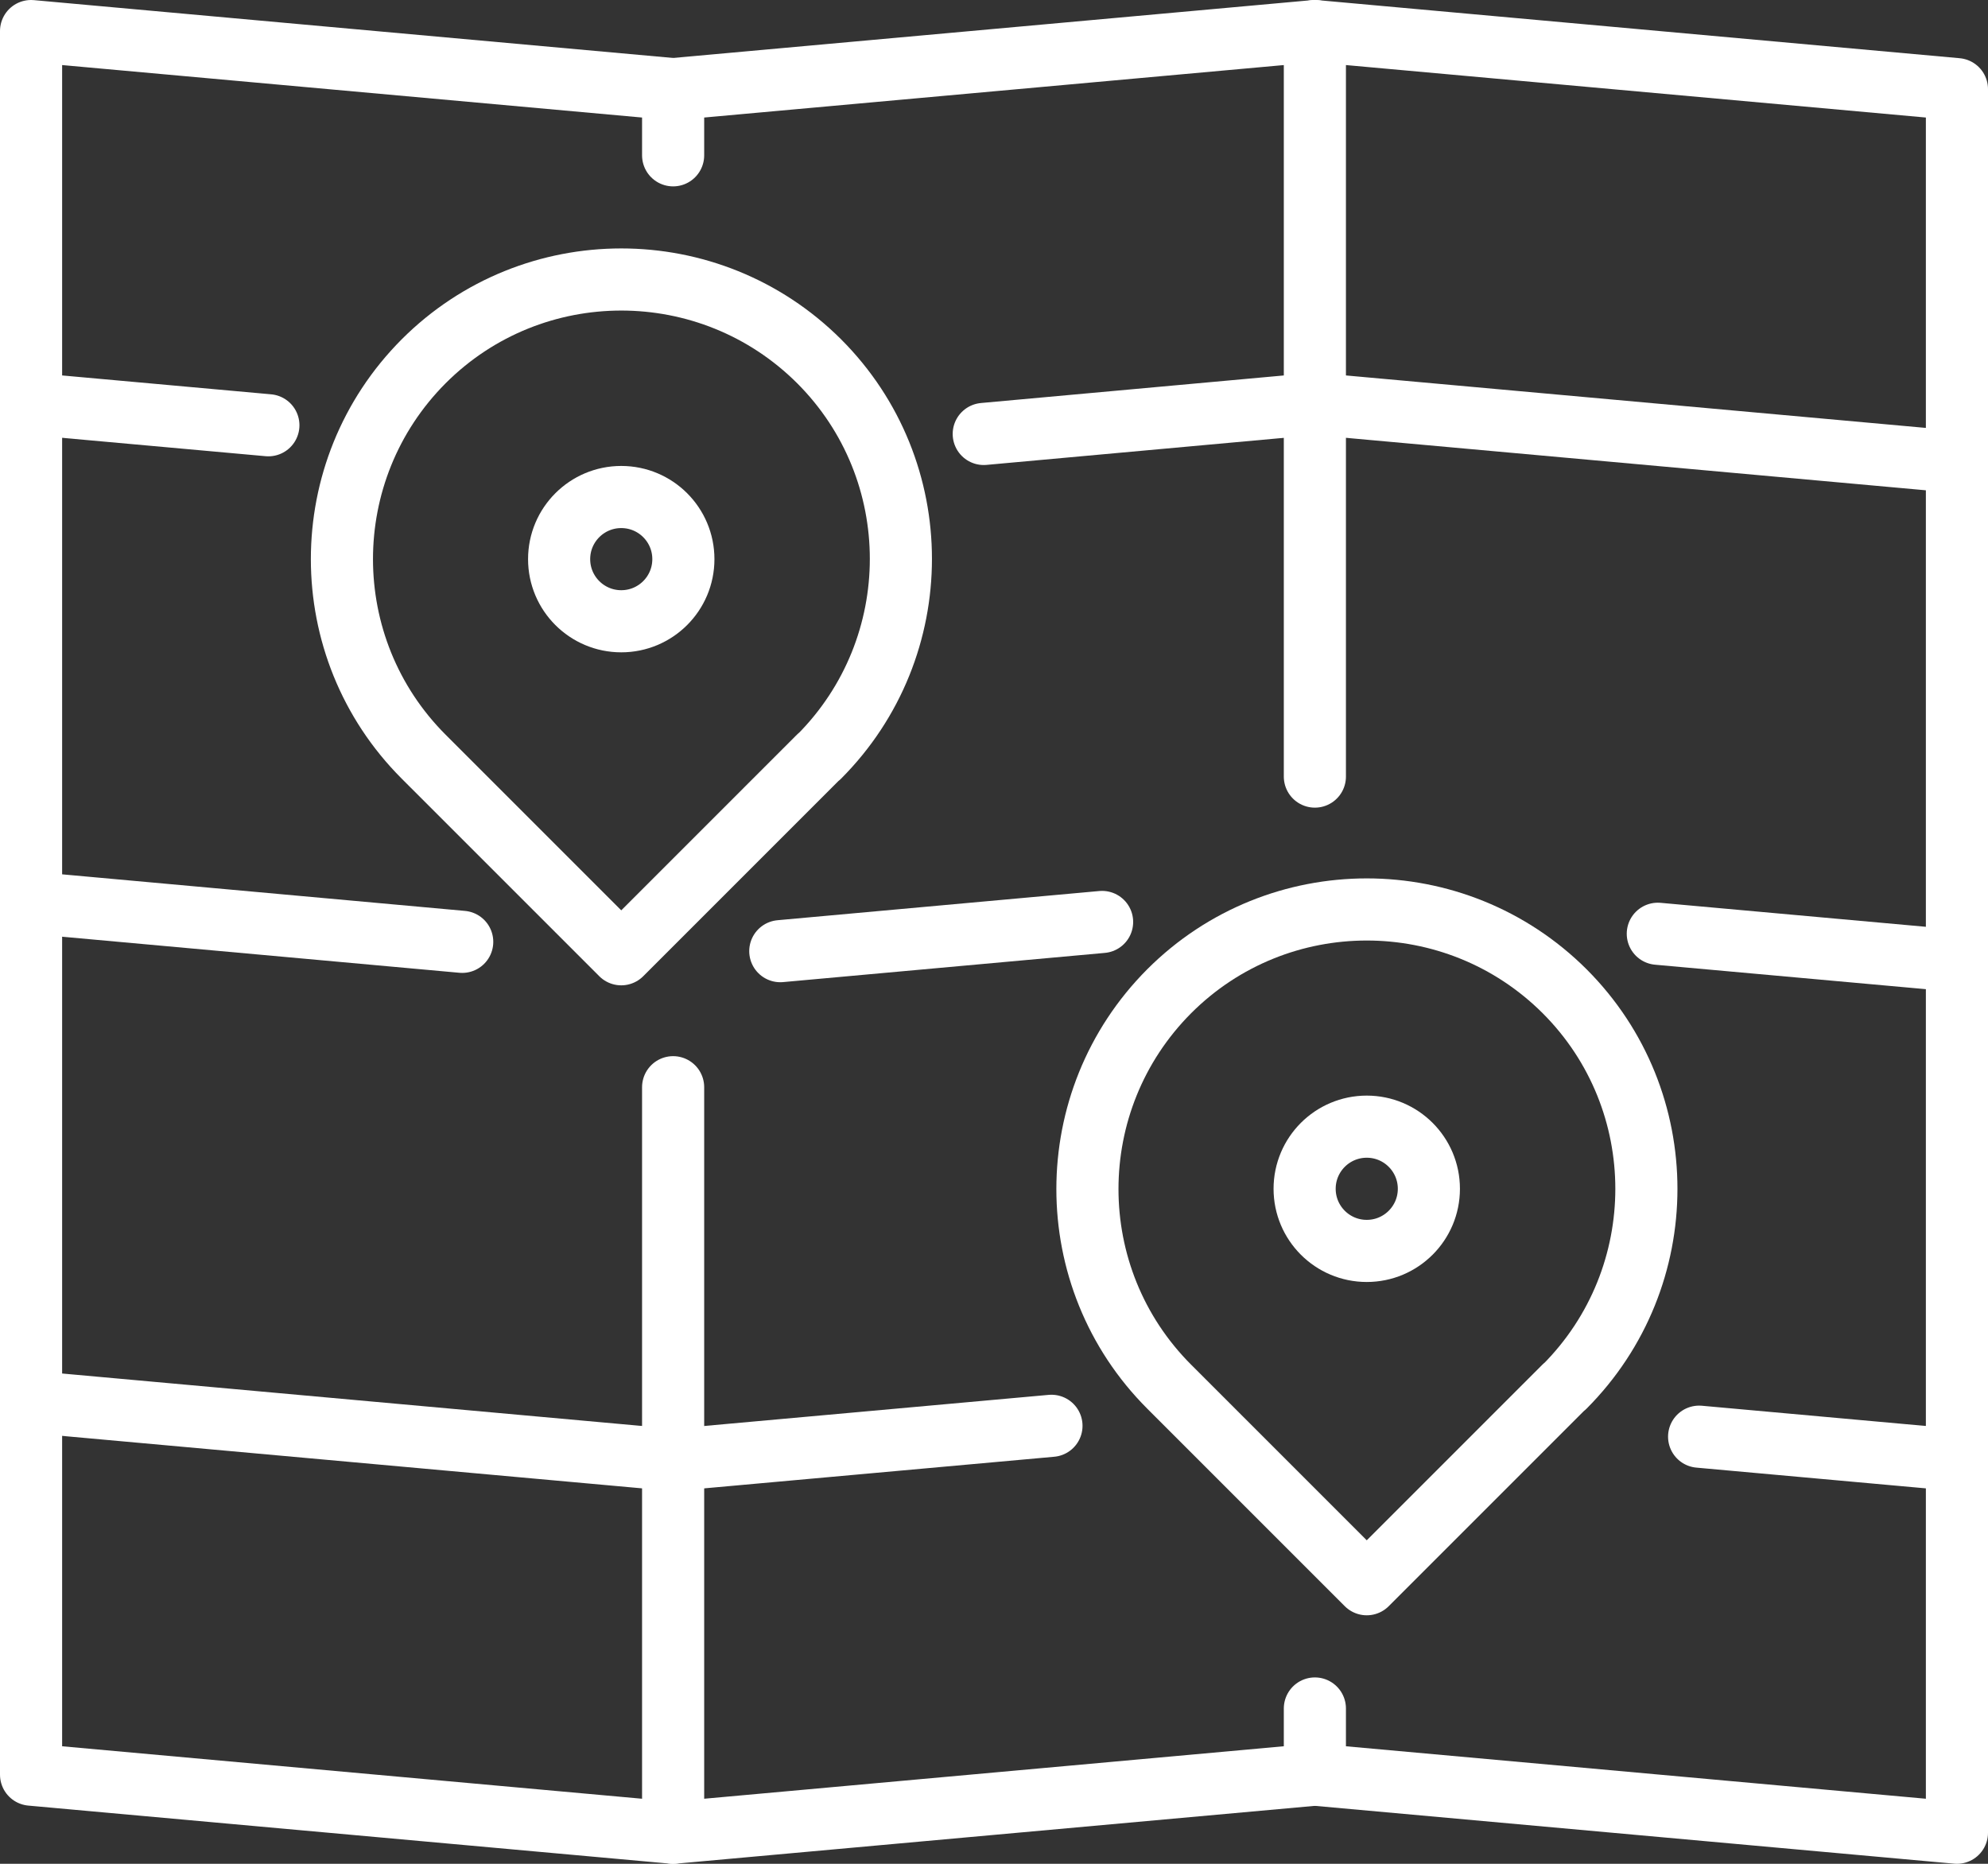
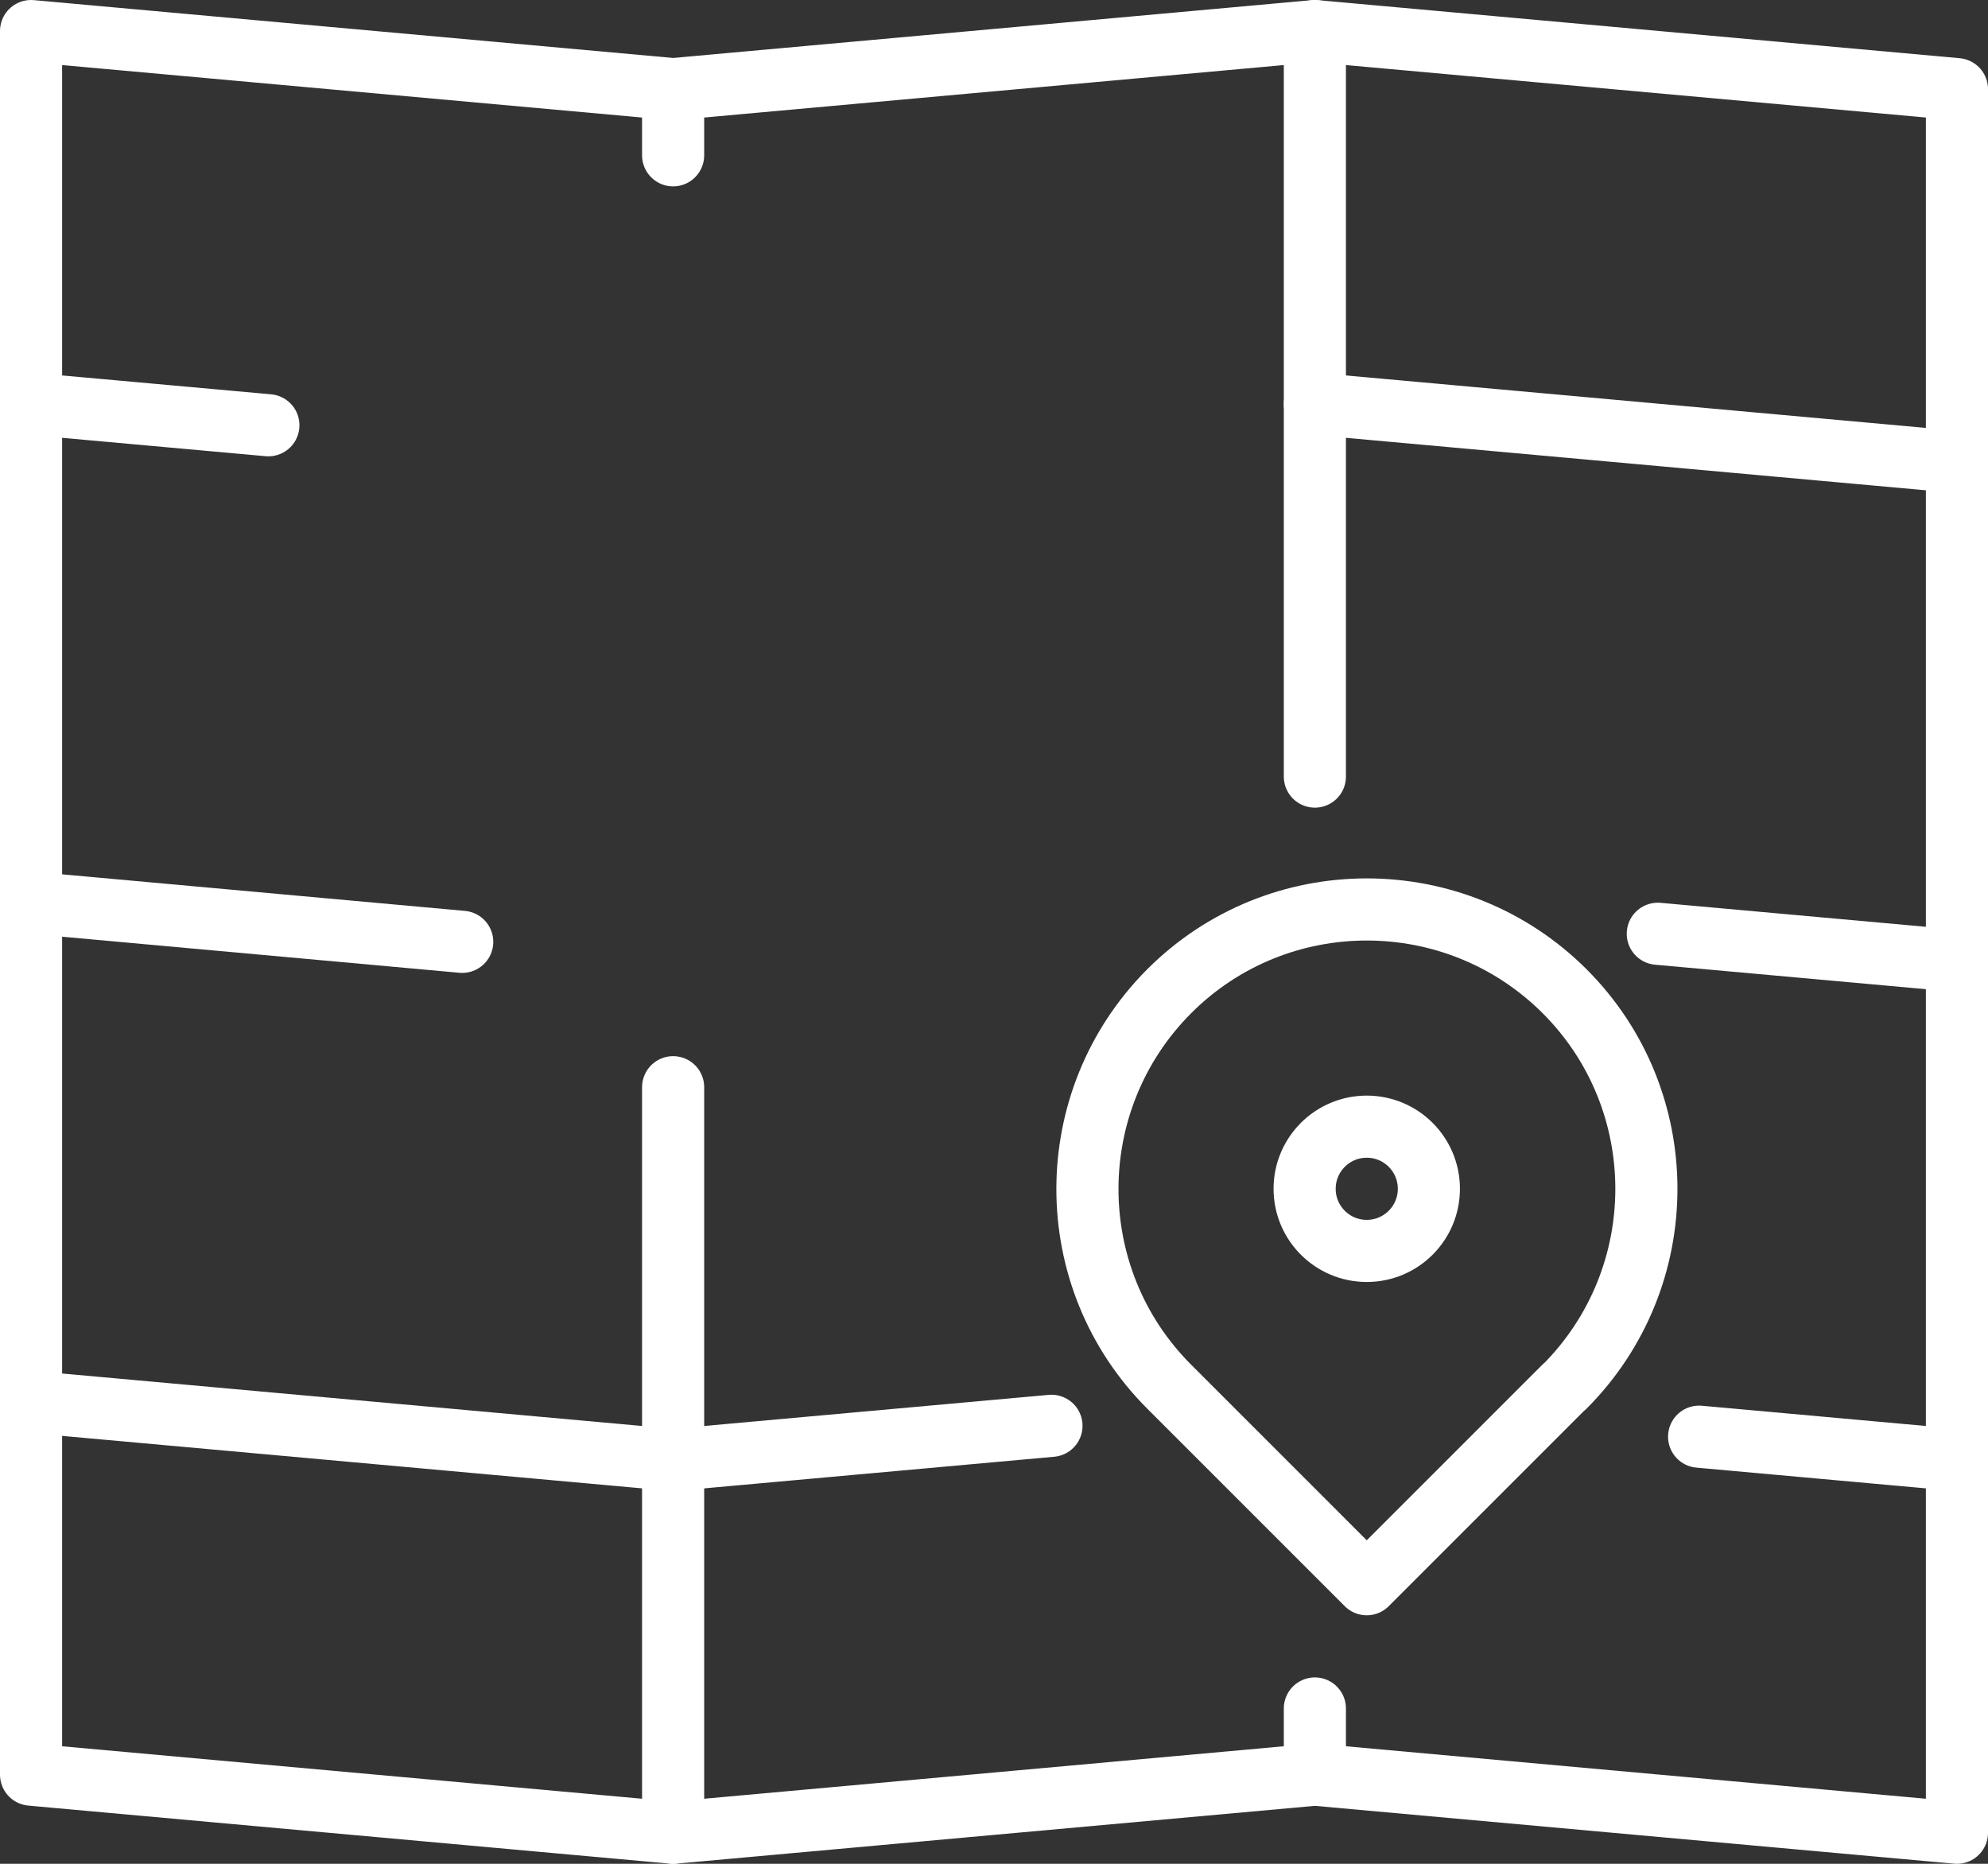
<svg xmlns="http://www.w3.org/2000/svg" width="64" height="60" viewBox="0 0 64 60" fill="none">
  <rect x="0" y="0" width="64" height="60" fill="#333333" stroke="none" />
  <g clip-path="url(#clip0_17_871)">
-     <path d="M26.36 24.36L20 30.72L13.64 24.36C10.13 20.85 10.13 15.15 13.64 11.63C17.15 8.12 22.85 8.12 26.37 11.63C29.88 15.14 29.88 20.84 26.37 24.36H26.36Z" stroke="white" stroke-width="2" stroke-linecap="round" stroke-linejoin="round" />
-     <path d="M20 20C21.105 20 22 19.105 22 18C22 16.895 21.105 16 20 16C18.895 16 18 16.895 18 18C18 19.105 18.895 20 20 20Z" stroke="white" stroke-width="2" stroke-linecap="round" stroke-linejoin="round" />
    <path d="M50.36 44.64L44 51L37.64 44.64C34.13 41.13 34.13 35.43 37.64 31.91C41.15 28.4 46.85 28.4 50.37 31.91C53.88 35.42 53.88 41.12 50.37 44.64H50.36Z" stroke="white" stroke-width="2" stroke-linecap="round" stroke-linejoin="round" />
    <path d="M44 40.27C45.105 40.27 46 39.375 46 38.27C46 37.165 45.105 36.27 44 36.27C42.895 36.27 42 37.165 42 38.27C42 39.375 42.895 40.27 44 40.27Z" stroke="white" stroke-width="2" stroke-linecap="round" stroke-linejoin="round" />
    <path d="M21.67 59L1 57.13V1L21.67 2.87V5" stroke="white" stroke-width="2" stroke-linecap="round" stroke-linejoin="round" />
    <path d="M21.67 2.87L42.33 1" stroke="white" stroke-width="2" stroke-linecap="round" stroke-linejoin="round" />
    <path d="M21.67 35V59L42.33 57.13" stroke="white" stroke-width="2" stroke-linecap="round" stroke-linejoin="round" />
    <path d="M42.33 55V57.13L63 59V2.87L42.33 1V25" stroke="white" stroke-width="2" stroke-linecap="round" stroke-linejoin="round" />
    <path d="M21.67 47L1 45.13" stroke="white" stroke-width="2" stroke-linecap="round" stroke-linejoin="round" />
    <path d="M33.85 45.9C29.79 46.27 25.73 46.63 21.67 47" stroke="white" stroke-width="2" stroke-linecap="round" stroke-linejoin="round" />
    <path d="M63 47C60.23 46.75 57.46 46.5 54.7 46.25" stroke="white" stroke-width="2" stroke-linecap="round" stroke-linejoin="round" />
    <path d="M14.88 30.32L1 29.06" stroke="white" stroke-width="2" stroke-linecap="round" stroke-linejoin="round" />
-     <path d="M25.12 30.62L35.48 29.68" stroke="white" stroke-width="2" stroke-linecap="round" stroke-linejoin="round" />
    <path d="M53.37 30.06L63 30.93" stroke="white" stroke-width="2" stroke-linecap="round" stroke-linejoin="round" />
    <path d="M8.64 13.69L1 13" stroke="white" stroke-width="2" stroke-linecap="round" stroke-linejoin="round" />
-     <path d="M42.33 13L31.67 13.97" stroke="white" stroke-width="2" stroke-linecap="round" stroke-linejoin="round" />
    <path d="M42.33 13L63 14.87" stroke="white" stroke-width="2" stroke-linecap="round" stroke-linejoin="round" />
  </g>
  <defs>
    <clipPath id="clip0_17_871">
      <rect width="64" height="60" fill="white" />
    </clipPath>
  </defs>
</svg>